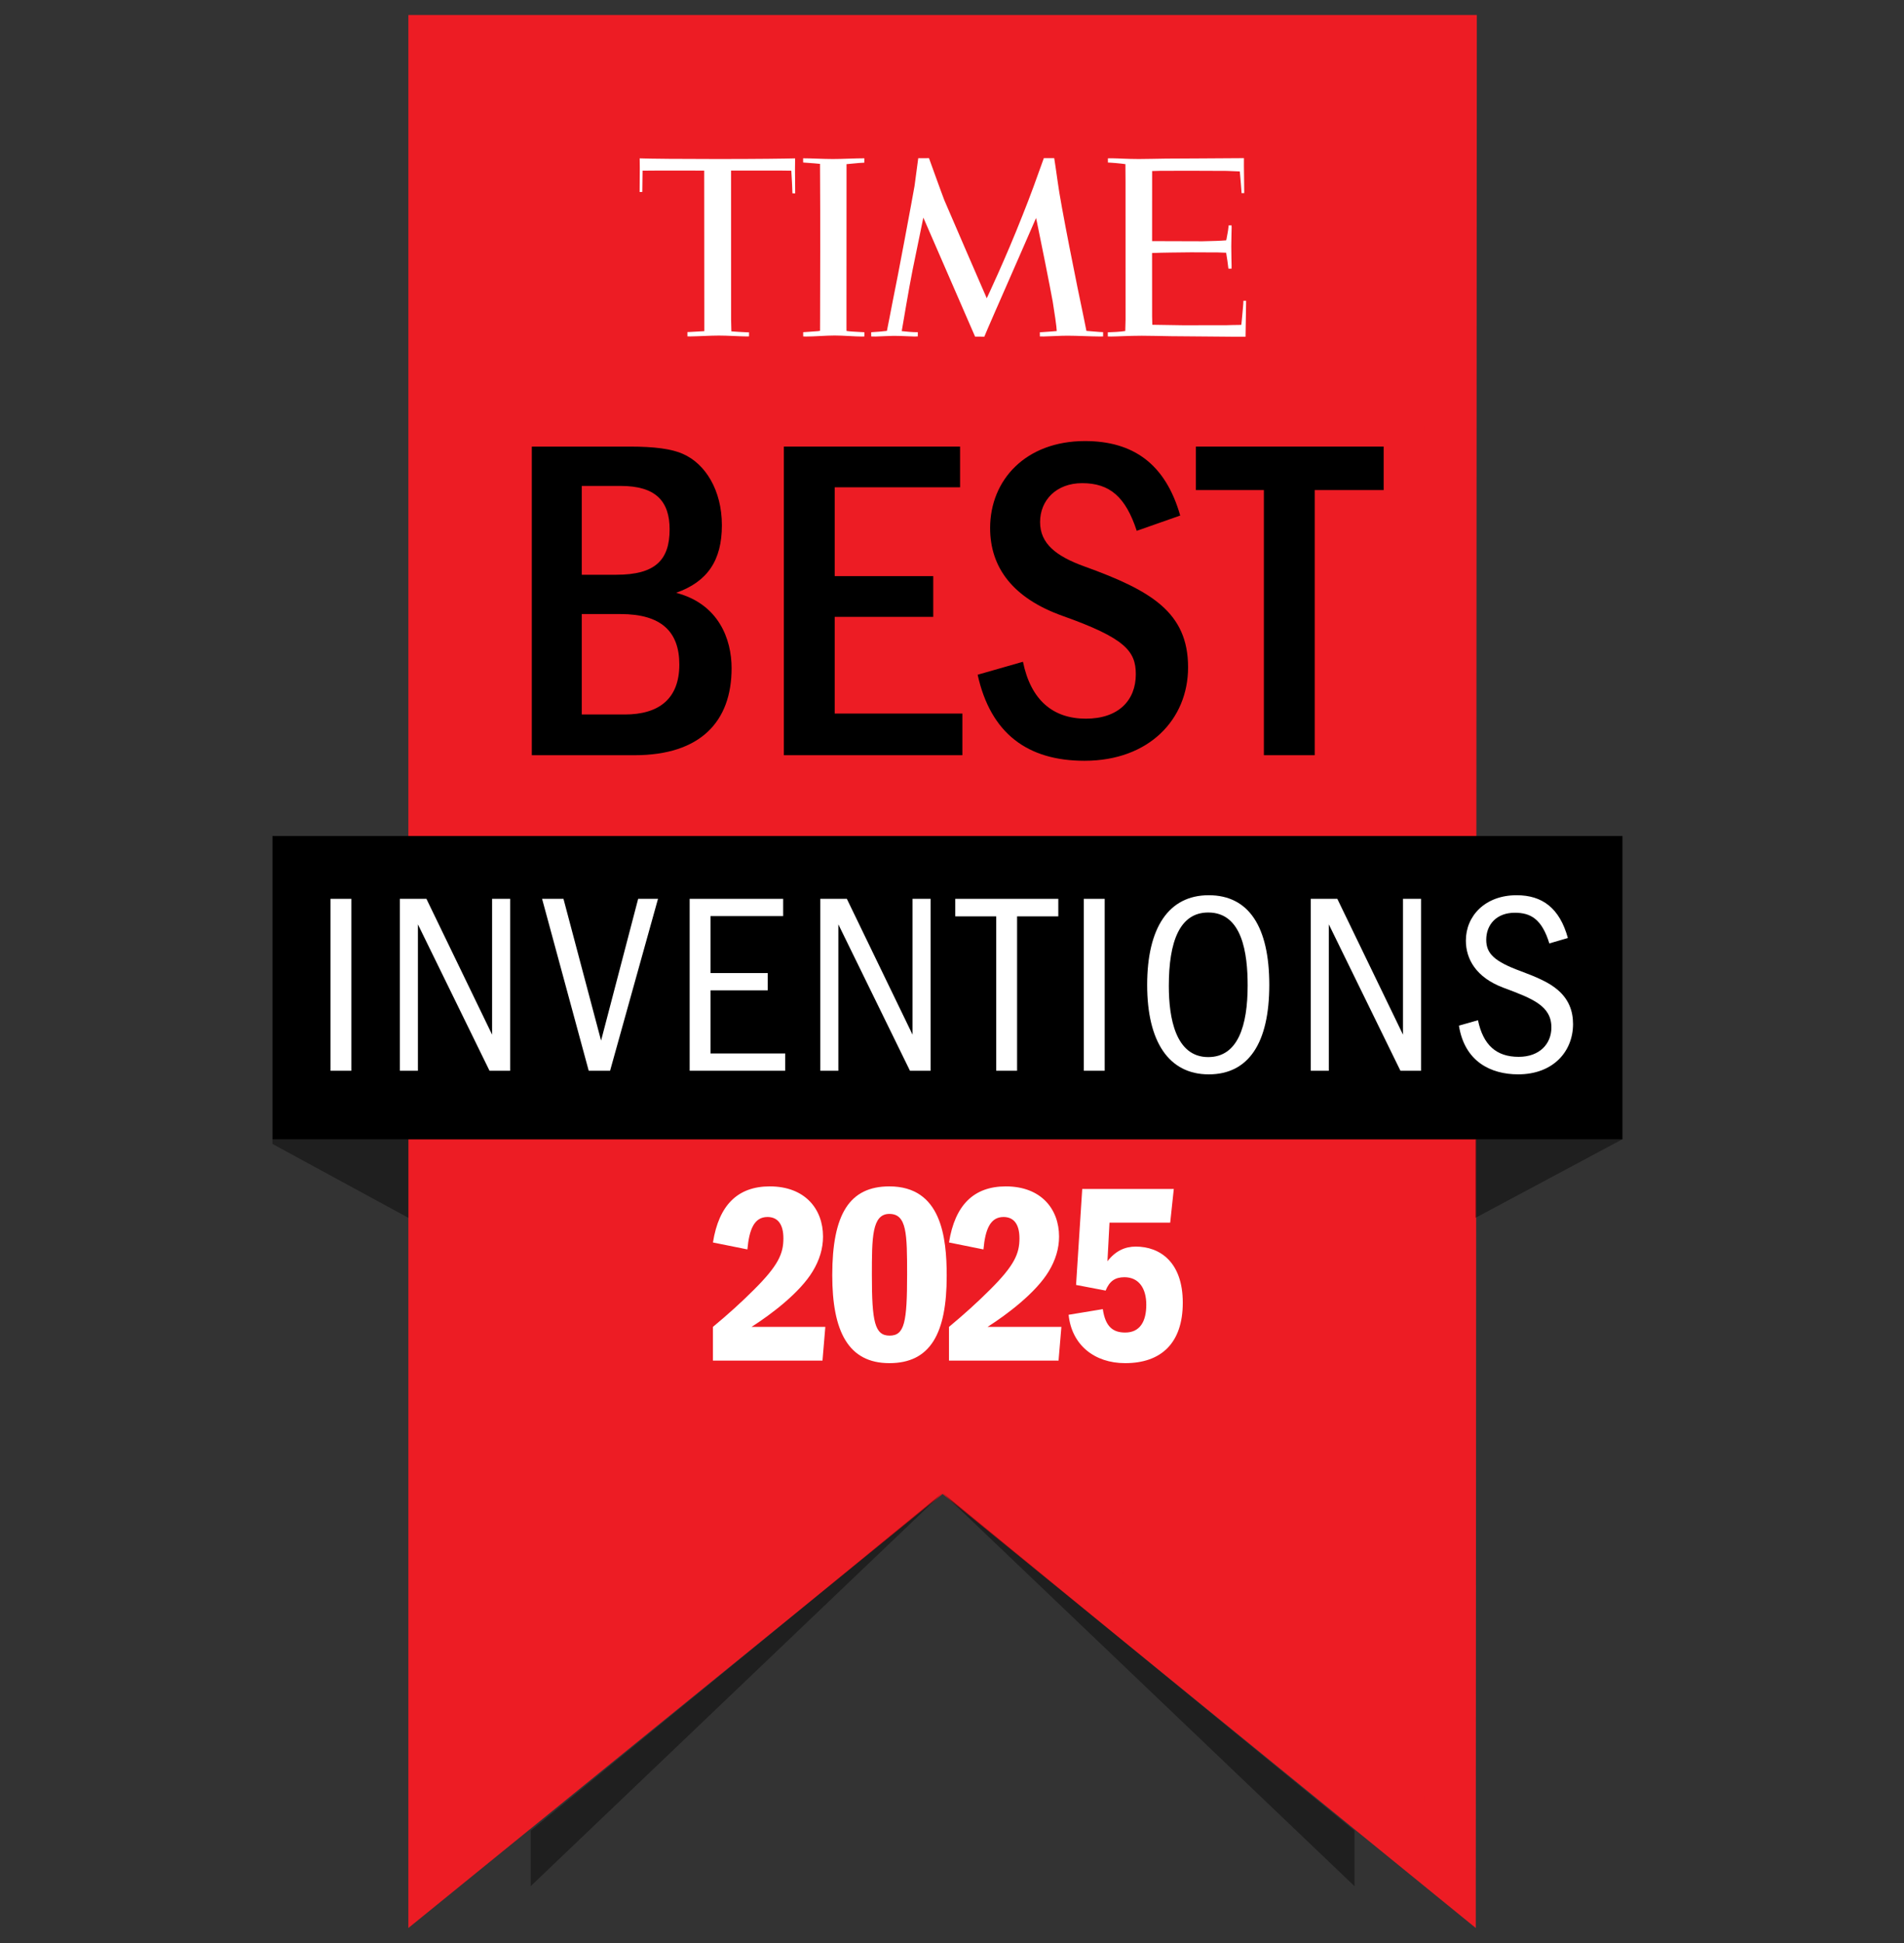
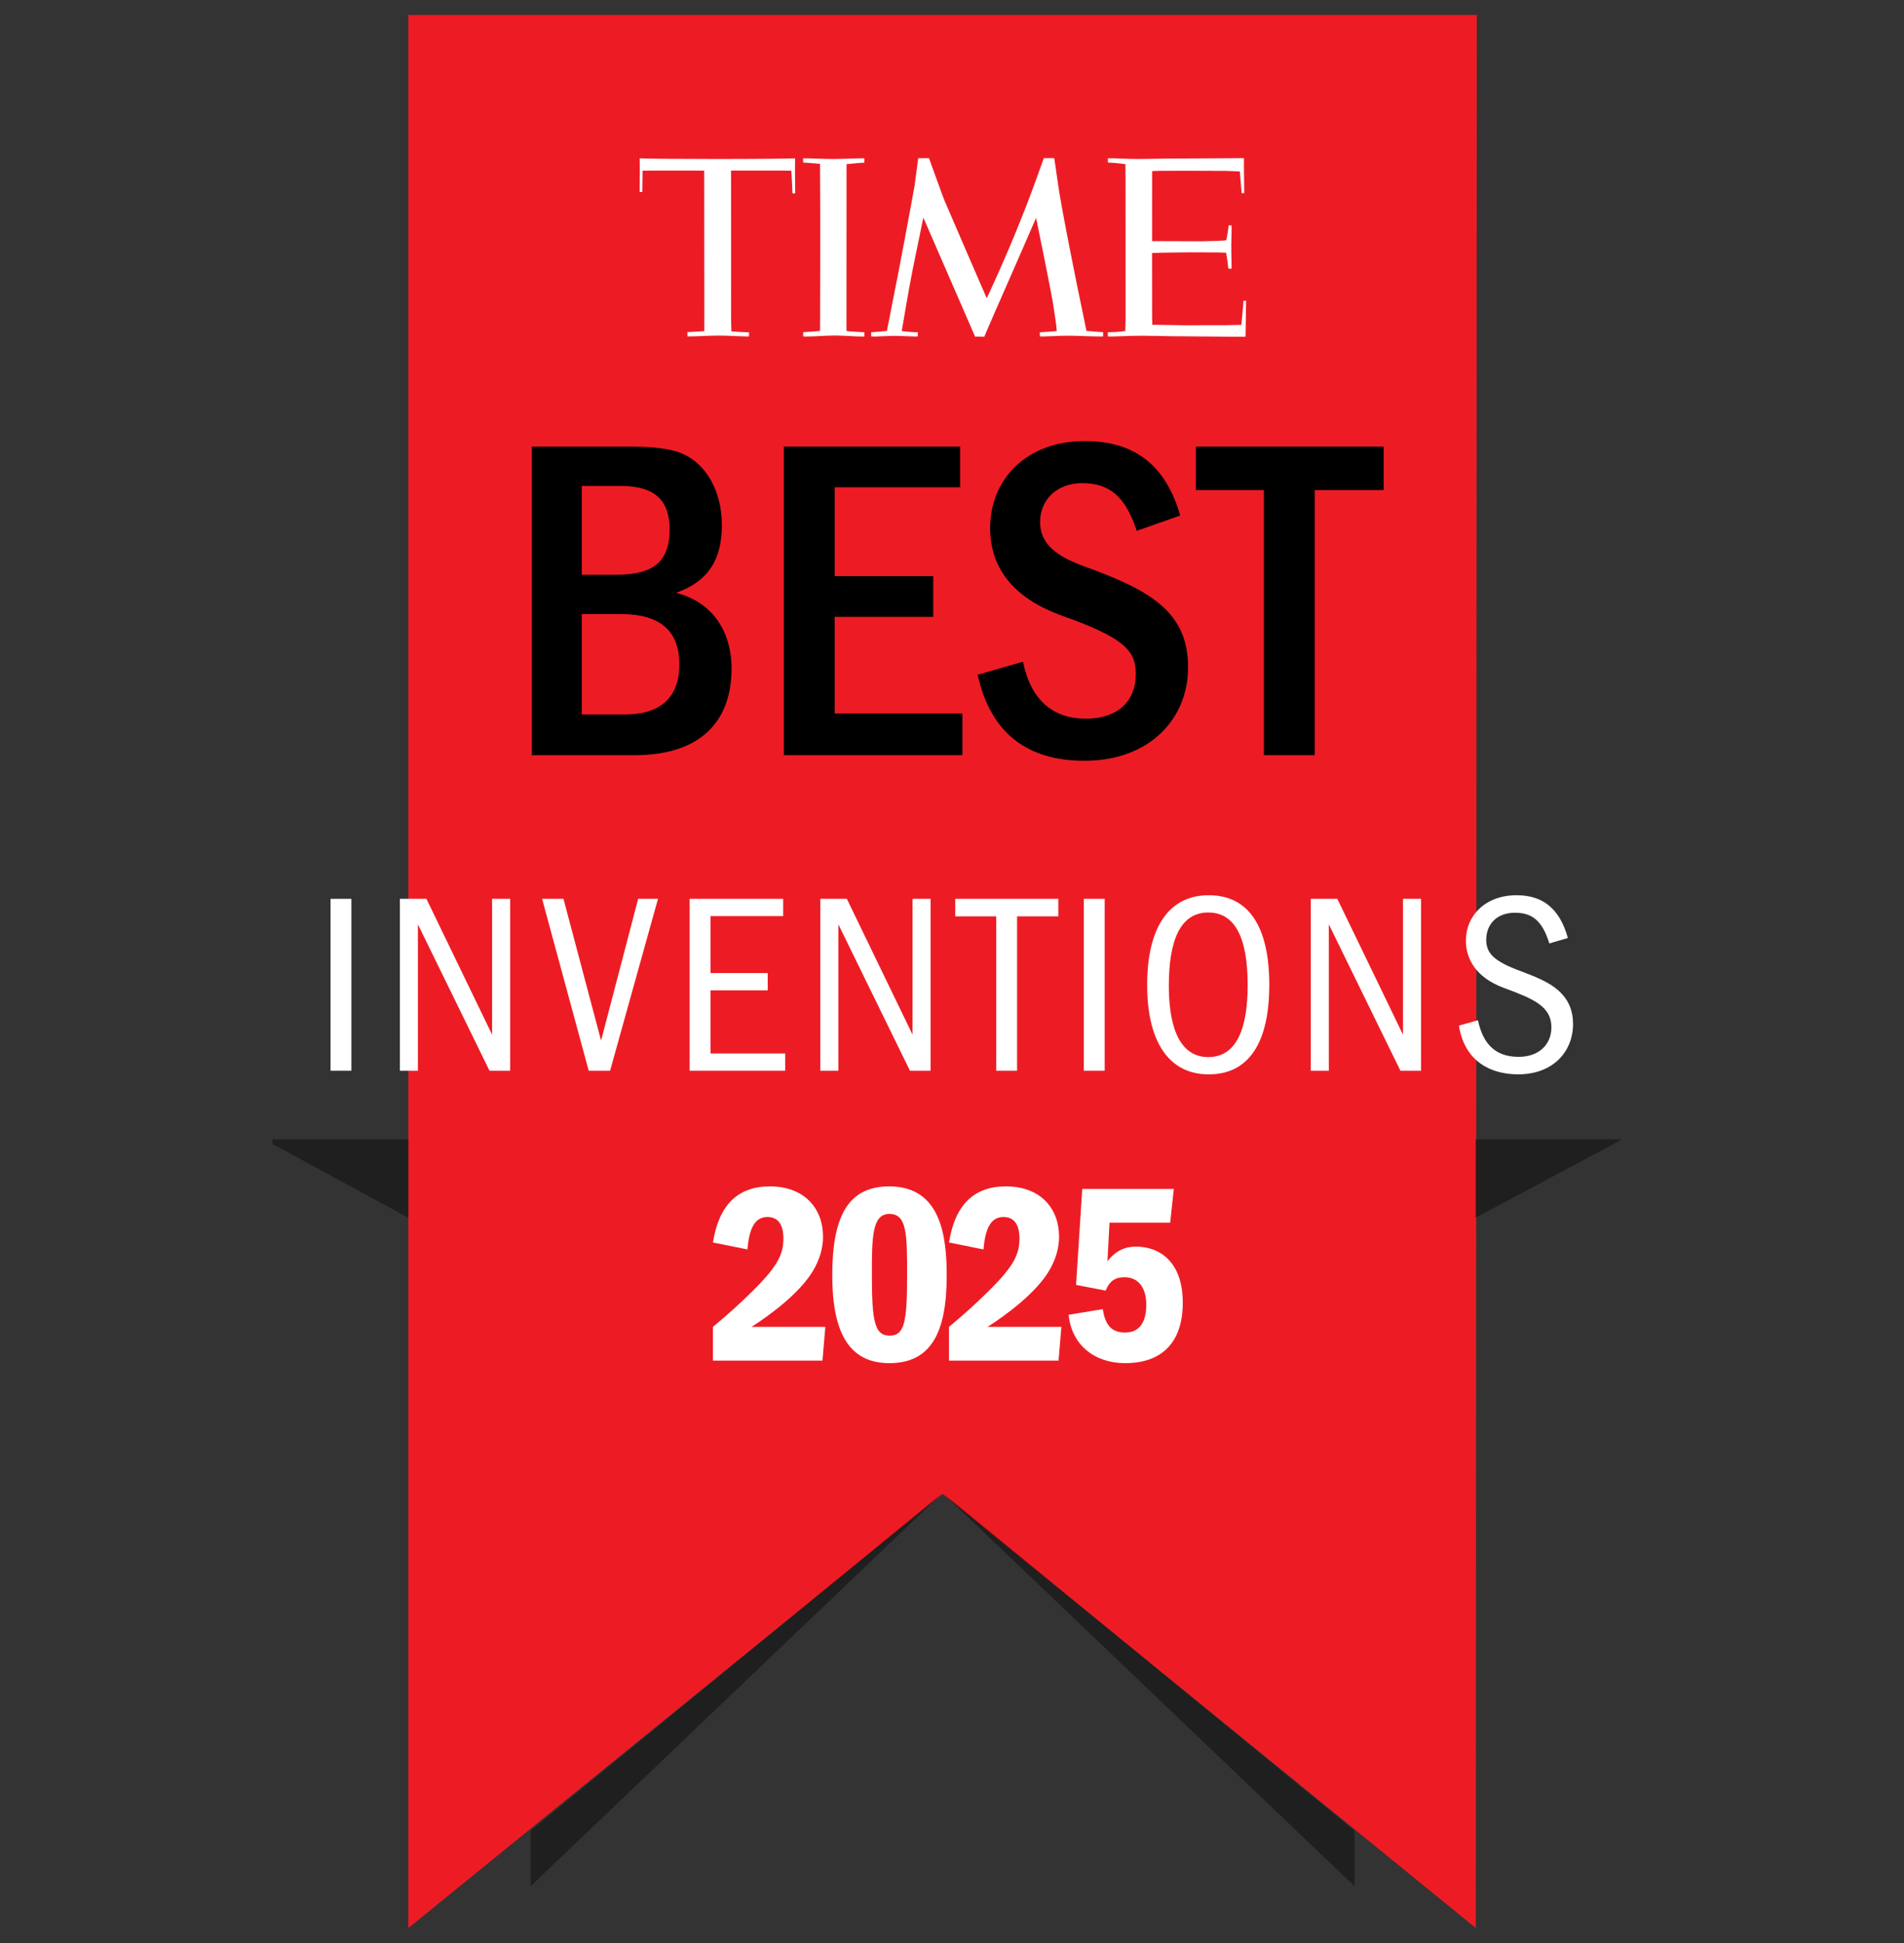
<svg xmlns="http://www.w3.org/2000/svg" width="100" height="102" viewBox="0 0 100 102" fill="none">
  <rect x="0" y="0" width="100" height="102" fill="#333333" stroke="none" />
  <g clip-path="url(#clip0_1335_4016)">
    <path d="M22.822 2.159H76.191L76.138 98.327L49.508 76.656L22.822 98.329V2.159Z" fill="#ED1C24" />
    <path d="M74.817 3.532L74.766 95.442L51.238 76.297L49.507 74.888L47.775 76.295L24.193 95.446V3.532H74.816M77.564 0.787H21.448V101.213L49.506 78.426L77.509 101.213L77.564 0.787Z" fill="#ED1C24" />
    <path d="M36.985 8.958L36.057 8.954H34.619C34.519 8.954 33.748 8.961 33.748 8.961L33.734 10.076L33.594 10.08L33.602 8.827L33.597 8.312C34.087 8.333 35.858 8.347 37.695 8.347C39.838 8.347 41.218 8.328 41.76 8.313L41.754 8.884L41.764 10.152L41.619 10.15C41.62 10.047 41.595 9.626 41.596 9.585C41.596 9.569 41.566 9.004 41.561 8.962L40.946 8.954H39.103L38.396 8.956L38.398 16.778C38.398 16.789 38.411 17.291 38.413 17.395C38.484 17.404 39.167 17.446 39.291 17.446H39.339V17.659C39.302 17.659 39.257 17.663 39.218 17.662C38.831 17.658 38.204 17.616 37.759 17.616C37.314 17.616 36.703 17.655 36.246 17.661C36.234 17.661 36.14 17.66 36.105 17.658L36.104 17.431C36.108 17.431 36.136 17.431 36.18 17.43C36.373 17.423 36.848 17.395 36.972 17.385L36.991 17.383V16.713L36.985 8.959V8.958Z" fill="white" />
    <path d="M48.791 8.3C48.791 8.3 49.484 10.225 49.596 10.506C49.709 10.788 51.825 15.658 51.825 15.658C51.825 15.658 52.819 13.56 53.703 11.308C53.883 10.853 54.118 10.258 54.291 9.777C54.544 9.073 54.824 8.3 54.824 8.3H55.368C55.368 8.3 55.503 9.16 55.551 9.543C55.69 10.658 56.6 15.187 56.92 16.676C56.999 17.049 57.06 17.371 57.06 17.371C57.154 17.377 57.522 17.41 57.741 17.426C57.786 17.43 57.908 17.436 57.936 17.436L57.937 17.66C57.937 17.66 57.838 17.665 57.784 17.665C57.296 17.662 56.535 17.623 56.067 17.623C55.649 17.623 55.247 17.655 54.831 17.663C54.76 17.665 54.688 17.662 54.615 17.662V17.44C54.615 17.44 54.674 17.437 54.703 17.438C54.906 17.43 55.447 17.382 55.501 17.379C55.501 17.298 55.471 17.015 55.427 16.727C55.397 16.523 55.344 16.176 55.29 15.833C55.172 15.167 54.621 12.407 54.458 11.641C54.431 11.515 54.414 11.445 54.414 11.445C54.414 11.445 52.71 15.354 52.367 16.125C52.333 16.201 52.309 16.253 52.302 16.271C51.973 17.013 51.698 17.674 51.698 17.674L51.213 17.672L48.557 11.567L48.494 11.425C48.494 11.425 48.262 12.57 47.928 14.184C47.751 15.056 47.385 17.238 47.36 17.382C47.571 17.41 47.987 17.441 48.101 17.437C48.127 17.437 48.171 17.438 48.204 17.438V17.659C48.156 17.665 48.046 17.666 48.041 17.666C47.641 17.658 47.352 17.631 46.919 17.631C46.805 17.631 46.204 17.659 45.992 17.666C45.904 17.669 45.779 17.66 45.755 17.661V17.443C45.776 17.443 45.818 17.434 45.844 17.434C46.036 17.426 46.331 17.4 46.581 17.371C46.602 17.264 46.817 16.188 46.887 15.807C47.152 14.546 47.934 10.334 48.032 9.766C48.118 9.152 48.218 8.389 48.227 8.305C48.435 8.308 48.793 8.301 48.793 8.301" fill="white" />
    <path d="M45.264 17.667C44.904 17.667 44.293 17.613 43.835 17.613C43.377 17.613 42.767 17.667 42.325 17.667C42.287 17.667 42.221 17.66 42.184 17.66V17.438C42.272 17.436 42.663 17.404 42.771 17.397C42.899 17.389 43.017 17.383 43.069 17.368C43.069 17.368 43.07 17.101 43.072 16.686C43.077 15.25 43.086 11.194 43.071 9.359C43.069 9.165 43.068 8.674 43.068 8.603C42.986 8.595 42.87 8.586 42.787 8.576C42.683 8.571 42.255 8.535 42.182 8.531L42.18 8.309C42.604 8.309 43.233 8.347 43.744 8.347C44.255 8.347 44.895 8.309 45.395 8.309L45.394 8.54C45.315 8.545 45.121 8.555 45.115 8.556C44.969 8.569 44.56 8.61 44.46 8.617V9.331C44.46 10.975 44.458 15.274 44.457 16.722V17.192C44.457 17.303 44.458 17.369 44.459 17.373C44.462 17.381 44.718 17.403 44.777 17.406C44.89 17.417 45.355 17.436 45.37 17.439H45.401V17.661C45.37 17.661 45.296 17.668 45.265 17.668" fill="white" />
    <path d="M60.511 8.978L60.509 12.658L63.151 12.666C63.163 12.666 63.851 12.646 63.867 12.647C63.909 12.647 64.381 12.623 64.399 12.617C64.399 12.617 64.406 12.579 64.417 12.551C64.455 12.328 64.504 12.117 64.516 11.951C64.516 11.951 64.528 11.881 64.529 11.833L64.68 11.83C64.68 11.847 64.688 11.889 64.687 11.95C64.685 12.172 64.667 12.632 64.668 12.934C64.669 13.369 64.682 13.762 64.685 13.958C64.687 14.014 64.683 14.104 64.683 14.104H64.518C64.515 14.084 64.512 14.062 64.509 14.04C64.48 13.789 64.456 13.612 64.412 13.356C64.411 13.343 64.401 13.297 64.398 13.268C64.314 13.263 64.092 13.255 63.973 13.252C63.921 13.251 63.278 13.247 62.552 13.246C62.256 13.246 61.721 13.258 61.496 13.258C61.231 13.258 60.793 13.273 60.508 13.282L60.51 16.619L60.521 17.049L62.125 17.074L64.41 17.072C64.42 17.072 64.933 17.054 65.093 17.057C65.127 17.057 65.195 17.052 65.195 17.052C65.21 16.944 65.229 16.726 65.248 16.517C65.25 16.493 65.306 15.939 65.306 15.79L65.447 15.789C65.447 15.93 65.417 17.678 65.417 17.678C65.159 17.678 64.369 17.678 63.392 17.665C62.801 17.657 62.141 17.657 61.49 17.649C60.963 17.642 60.441 17.625 59.966 17.625C59.289 17.626 58.626 17.666 58.369 17.666C58.309 17.666 58.206 17.662 58.183 17.662V17.443H58.23C58.39 17.442 58.856 17.417 59.1 17.377C59.1 17.333 59.116 16.788 59.116 16.777C59.116 16.777 59.114 9.867 59.114 9.557C59.114 9.223 59.107 8.666 59.108 8.617C58.97 8.602 58.921 8.594 58.892 8.589C58.745 8.57 58.457 8.548 58.303 8.538C58.26 8.539 58.211 8.534 58.188 8.53C58.188 8.53 58.188 8.314 58.187 8.311C58.222 8.313 58.294 8.308 58.423 8.309C58.696 8.31 59.196 8.346 59.809 8.347C60.194 8.347 60.815 8.33 61.26 8.325C61.893 8.325 62.375 8.319 62.989 8.316C63.992 8.31 64.849 8.304 65.183 8.302C65.281 8.302 65.334 8.302 65.334 8.302C65.334 8.319 65.333 8.339 65.333 8.362C65.333 8.431 65.331 8.553 65.332 8.703C65.335 9.168 65.348 9.9 65.348 10.139H65.207L65.205 10.074C65.191 9.91 65.16 9.449 65.122 9.062C65.119 9.027 65.112 9 65.112 9C65.028 8.997 64.685 8.987 64.679 8.983C64.673 8.978 64.4 8.974 64.394 8.972C64.392 8.971 63.495 8.966 62.571 8.965C61.94 8.965 61.319 8.968 60.938 8.968C60.845 8.968 60.509 8.98 60.509 8.98" fill="white" />
    <path d="M27.931 39.645V23.444H33.08C34.368 23.444 35.291 23.565 35.873 23.832C37.039 24.342 37.914 25.727 37.914 27.573C37.914 29.419 37.161 30.537 35.509 31.12C37.744 31.703 38.424 33.549 38.424 35.079C38.424 37.872 36.797 39.646 33.323 39.646H27.931V39.645ZM32.376 30.172C34.392 30.172 35.169 29.419 35.169 27.792C35.169 26.31 34.44 25.509 32.594 25.509H30.554V30.172H32.376V30.172ZM32.813 37.508C34.586 37.508 35.679 36.706 35.679 34.884C35.679 33.16 34.732 32.236 32.594 32.236H30.554V37.508H32.813Z" fill="black" />
    <path d="M41.169 39.645V23.444H50.424V25.581H43.841V30.245H49.015V32.383H43.841V37.459H50.545V39.645H41.169Z" fill="black" />
    <path d="M59.703 27.866C59.12 26.094 58.294 25.364 56.837 25.364C55.476 25.364 54.626 26.263 54.626 27.405C54.626 28.546 55.476 29.202 56.958 29.737C60.455 31 62.399 32.142 62.399 35.032C62.399 37.753 60.358 39.938 56.958 39.938C53.97 39.938 52.027 38.505 51.347 35.421L53.727 34.74C54.14 36.757 55.306 37.728 57.03 37.728C58.755 37.728 59.654 36.756 59.654 35.396C59.654 34.181 59.095 33.501 55.816 32.335C53.217 31.412 52.002 29.809 52.002 27.721C52.002 25.194 53.873 23.154 56.982 23.154C59.508 23.154 61.208 24.344 61.986 27.064L59.703 27.866V27.866Z" fill="black" />
    <path d="M66.38 39.645V25.727H62.809V23.444H72.671V25.727H69.052V39.645H66.38Z" fill="black" />
-     <path d="M85.213 43.889H13.833V59.812H85.213V43.889Z" fill="black" />
    <path d="M17.359 56.21V47.185H18.455V56.21H17.359Z" fill="white" />
    <path d="M25.71 56.21L21.949 48.525V56.21H21.002V47.185H22.396L25.846 54.316V47.185H26.793V56.21H25.71Z" fill="white" />
    <path d="M30.92 56.21L28.471 47.185H29.594L31.569 54.627L33.517 47.185H34.559L32.042 56.21H30.92Z" fill="white" />
    <path d="M36.221 56.21V47.185H41.133V48.092H37.317V51.082H40.321V51.989H37.317V55.303H41.241V56.21H36.221Z" fill="white" />
    <path d="M47.792 56.21L44.031 48.525V56.21H43.084V47.185H44.477L47.928 54.316V47.185H48.875V56.21H47.792Z" fill="white" />
    <path d="M52.323 56.21V48.105H50.171V47.185H55.583V48.105H53.418V56.21H52.322H52.323Z" fill="white" />
    <path d="M56.923 56.21V47.185H58.019V56.21H56.923Z" fill="white" />
    <path d="M60.25 51.705C60.25 48.714 61.373 46.996 63.484 46.996C65.594 46.996 66.664 48.661 66.664 51.705C66.664 54.749 65.581 56.4 63.484 56.4C61.386 56.4 60.25 54.682 60.25 51.705ZM65.528 51.732C65.528 50.04 65.244 47.903 63.458 47.903C61.956 47.903 61.388 49.431 61.388 51.759C61.388 53.437 61.739 55.493 63.458 55.493C65.027 55.493 65.528 53.829 65.528 51.732V51.732Z" fill="white" />
    <path d="M73.552 56.21L69.791 48.525V56.21H68.843V47.185H70.237L73.687 54.316V47.185H74.634V56.21H73.552Z" fill="white" />
    <path d="M81.373 49.526C80.98 48.24 80.385 47.916 79.56 47.916C78.599 47.916 78.058 48.538 78.058 49.337C78.058 50.054 78.478 50.473 79.885 50.987C80.683 51.285 81.265 51.542 81.671 51.853C82.429 52.421 82.618 53.125 82.618 53.761C82.618 55.181 81.59 56.399 79.736 56.399C78.288 56.399 76.922 55.723 76.624 53.842L77.625 53.558C77.896 54.857 78.586 55.48 79.762 55.48C80.858 55.48 81.481 54.803 81.481 53.937C81.481 52.801 80.493 52.422 78.964 51.853C77.516 51.312 76.989 50.338 76.989 49.378C76.989 48.079 78.003 46.996 79.654 46.996C81.007 46.996 81.913 47.673 82.346 49.242L81.372 49.526H81.373Z" fill="white" />
    <path opacity="0.4" d="M21.449 63.931V59.813H13.871L21.449 63.931Z" fill="black" />
    <path opacity="0.4" d="M27.872 99.016L49.505 78.371L27.872 96.106V99.016Z" fill="black" />
    <path opacity="0.4" d="M71.14 99.016L49.507 78.371L71.14 96.106V99.016Z" fill="black" />
    <path opacity="0.4" d="M77.493 63.931V59.813H85.197L77.493 63.931Z" fill="black" />
    <path d="M43.226 64.915C43.226 65.549 43.037 66.157 42.685 66.738C42.01 67.859 40.511 68.994 39.471 69.656H43.347L43.198 71.426H37.444V69.656C38.228 69.007 38.944 68.359 39.578 67.724C40.888 66.427 41.145 65.806 41.145 65.009C41.145 64.266 40.848 63.888 40.308 63.888C39.606 63.888 39.349 64.549 39.254 65.59L37.445 65.225C37.755 63.267 38.742 62.281 40.43 62.281C42.28 62.281 43.226 63.469 43.226 64.915Z" fill="white" />
    <path d="M49.722 66.981C49.722 69.994 48.871 71.56 46.71 71.56C44.549 71.56 43.711 69.885 43.711 66.941C43.711 63.74 44.616 62.281 46.71 62.281C49.438 62.281 49.722 64.942 49.722 66.981ZM46.724 70.115C47.507 70.115 47.642 69.413 47.642 66.9C47.642 64.766 47.628 63.726 46.71 63.726C45.792 63.726 45.792 64.982 45.792 66.941C45.792 69.386 45.941 70.115 46.724 70.115Z" fill="white" />
    <path d="M55.623 64.915C55.623 65.549 55.434 66.157 55.083 66.738C54.408 67.859 52.908 68.994 51.868 69.656H55.745L55.596 71.426H49.842V69.656C50.625 69.007 51.341 68.359 51.976 67.724C53.286 66.427 53.543 65.806 53.543 65.009C53.543 64.266 53.246 63.888 52.705 63.888C52.003 63.888 51.746 64.549 51.652 65.59L49.842 65.225C50.153 63.267 51.139 62.281 52.827 62.281C54.678 62.281 55.623 63.469 55.623 64.915Z" fill="white" />
    <path d="M61.46 64.185H58.272L58.164 66.211C58.583 65.671 59.082 65.441 59.65 65.441C60.919 65.441 62.121 66.252 62.121 68.386C62.121 70.52 60.973 71.56 59.096 71.56C57.475 71.56 56.286 70.601 56.124 69.021L57.921 68.724C58.056 69.656 58.461 69.953 59.096 69.953C59.88 69.953 60.204 69.359 60.204 68.494C60.204 67.629 59.812 67.049 59.056 67.049C58.569 67.049 58.272 67.252 58.069 67.751L56.516 67.454L56.84 62.416H61.649L61.46 64.186V64.185Z" fill="white" />
  </g>
  <defs>
    <clipPath id="clip0_1335_4016">
      <rect width="71.38" height="100.426" fill="white" transform="translate(14.31 0.787)" />
    </clipPath>
  </defs>
</svg>